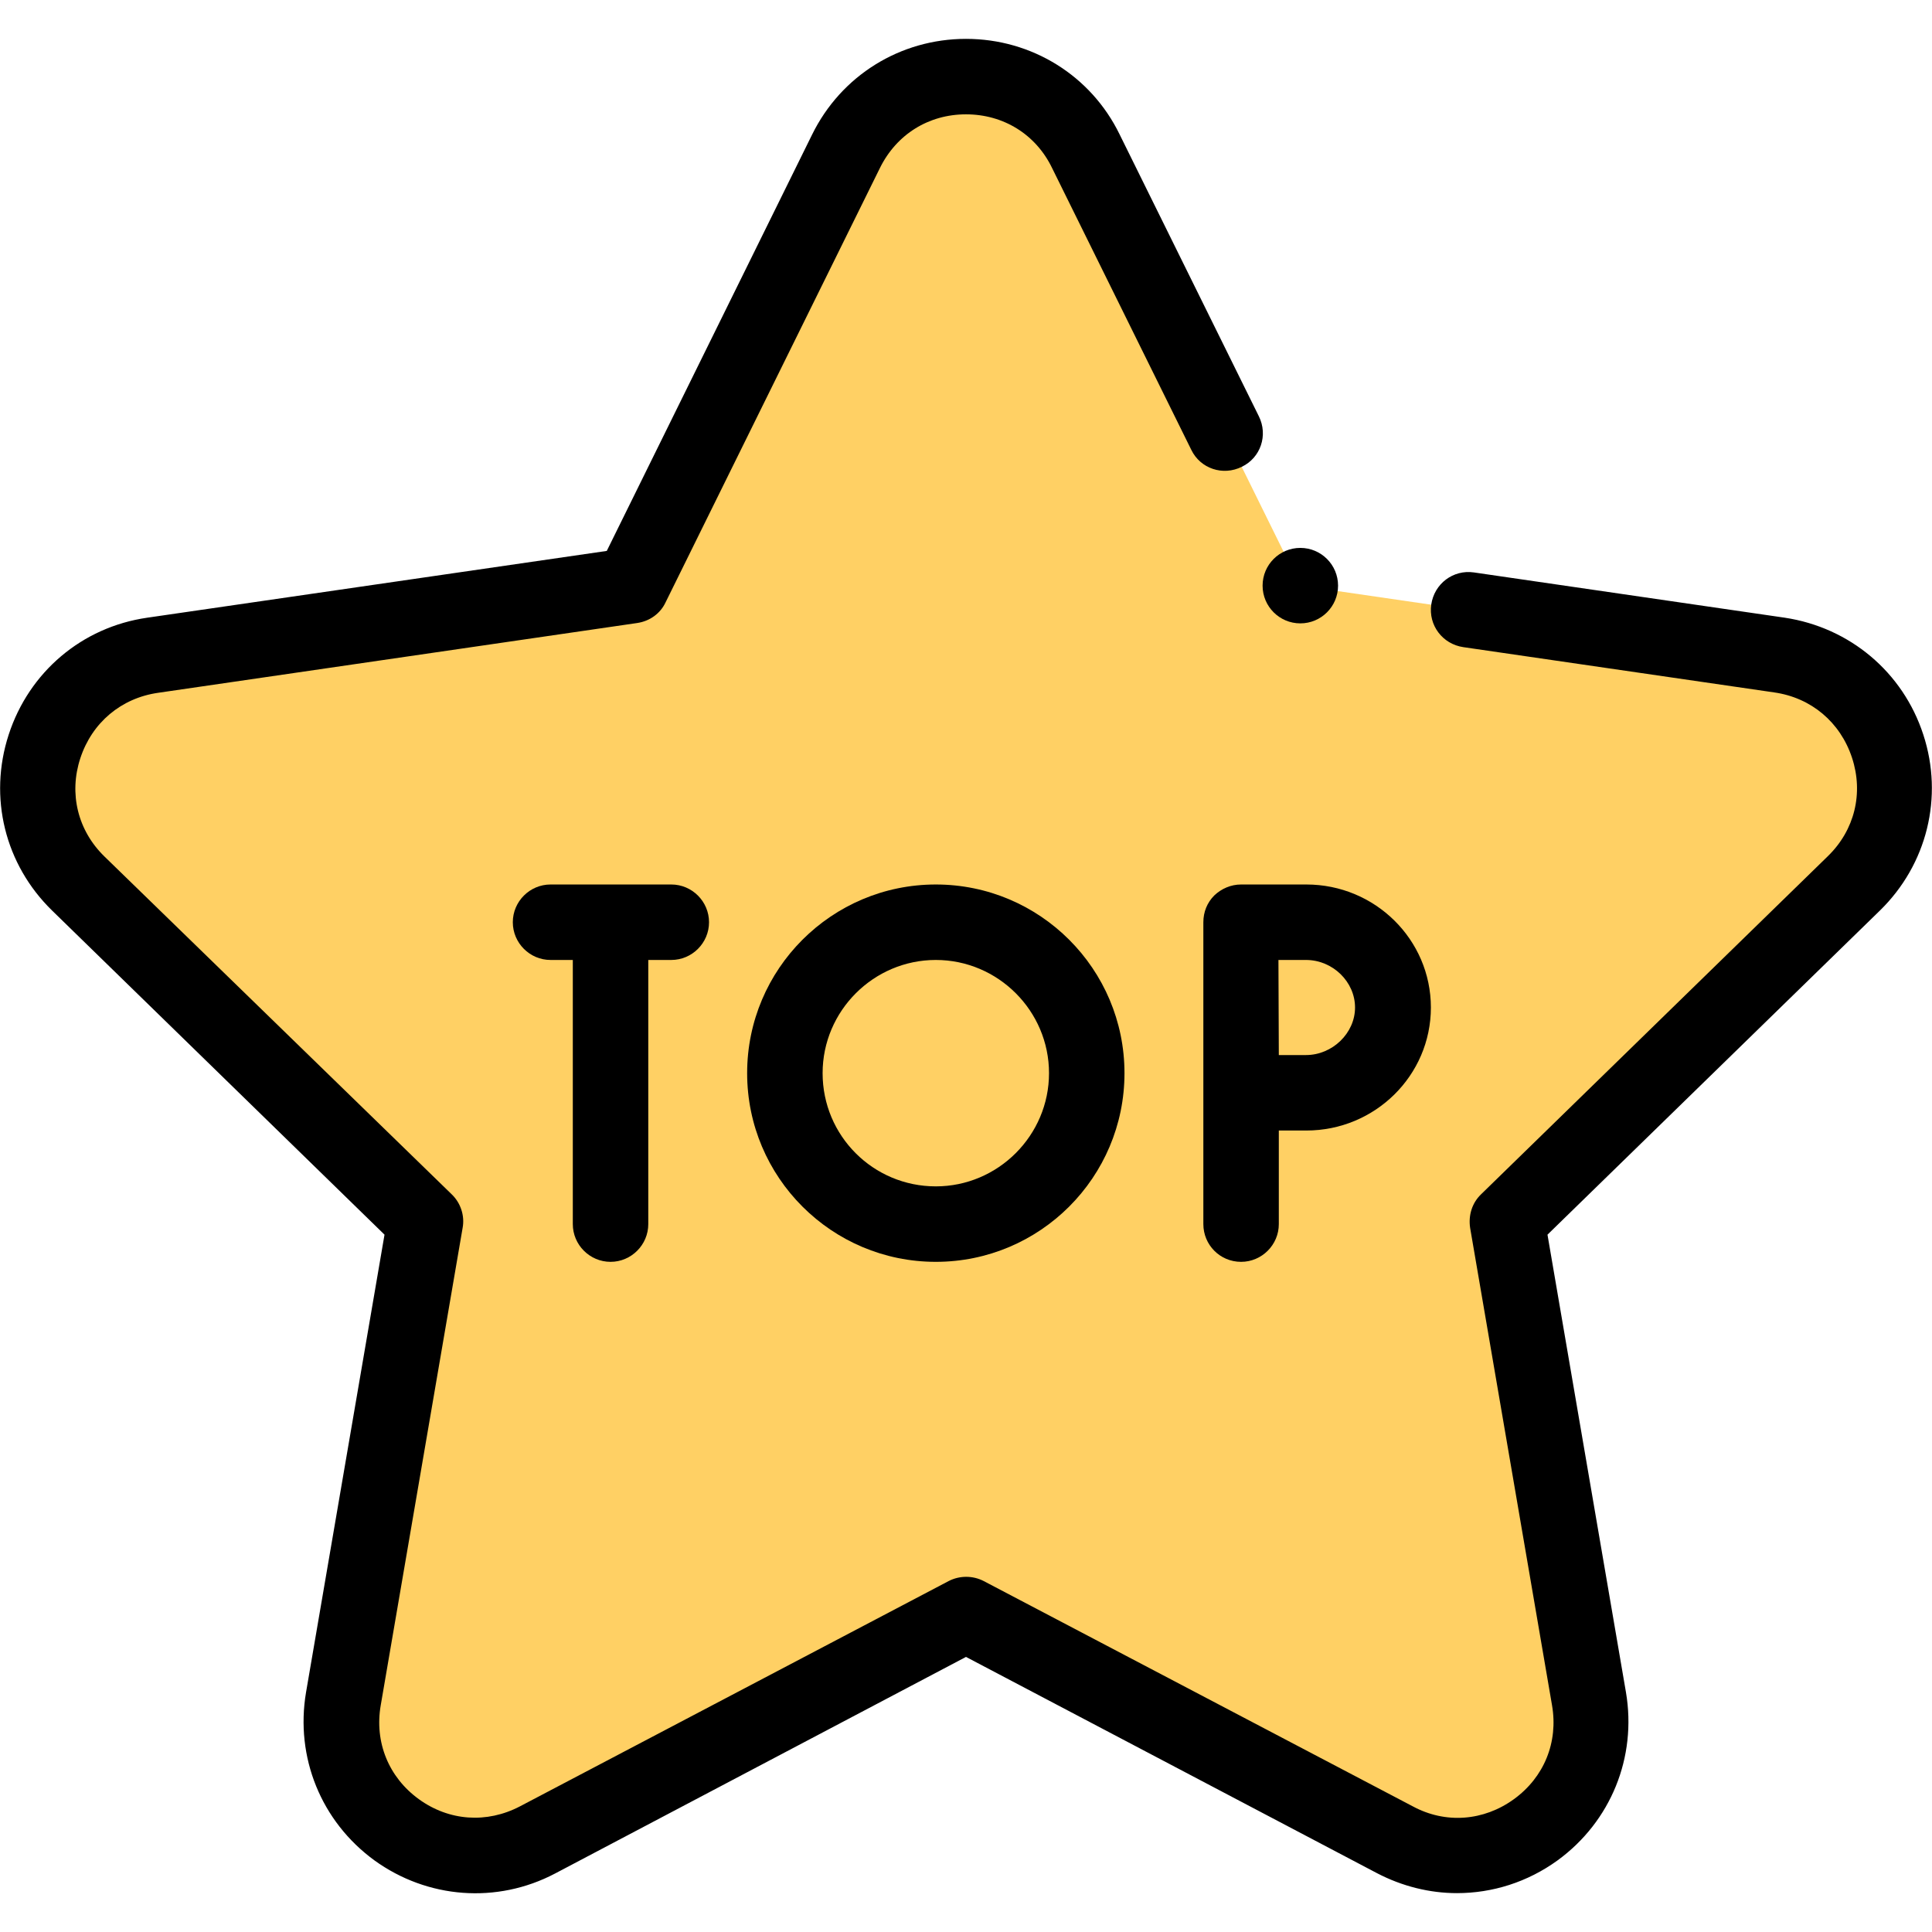
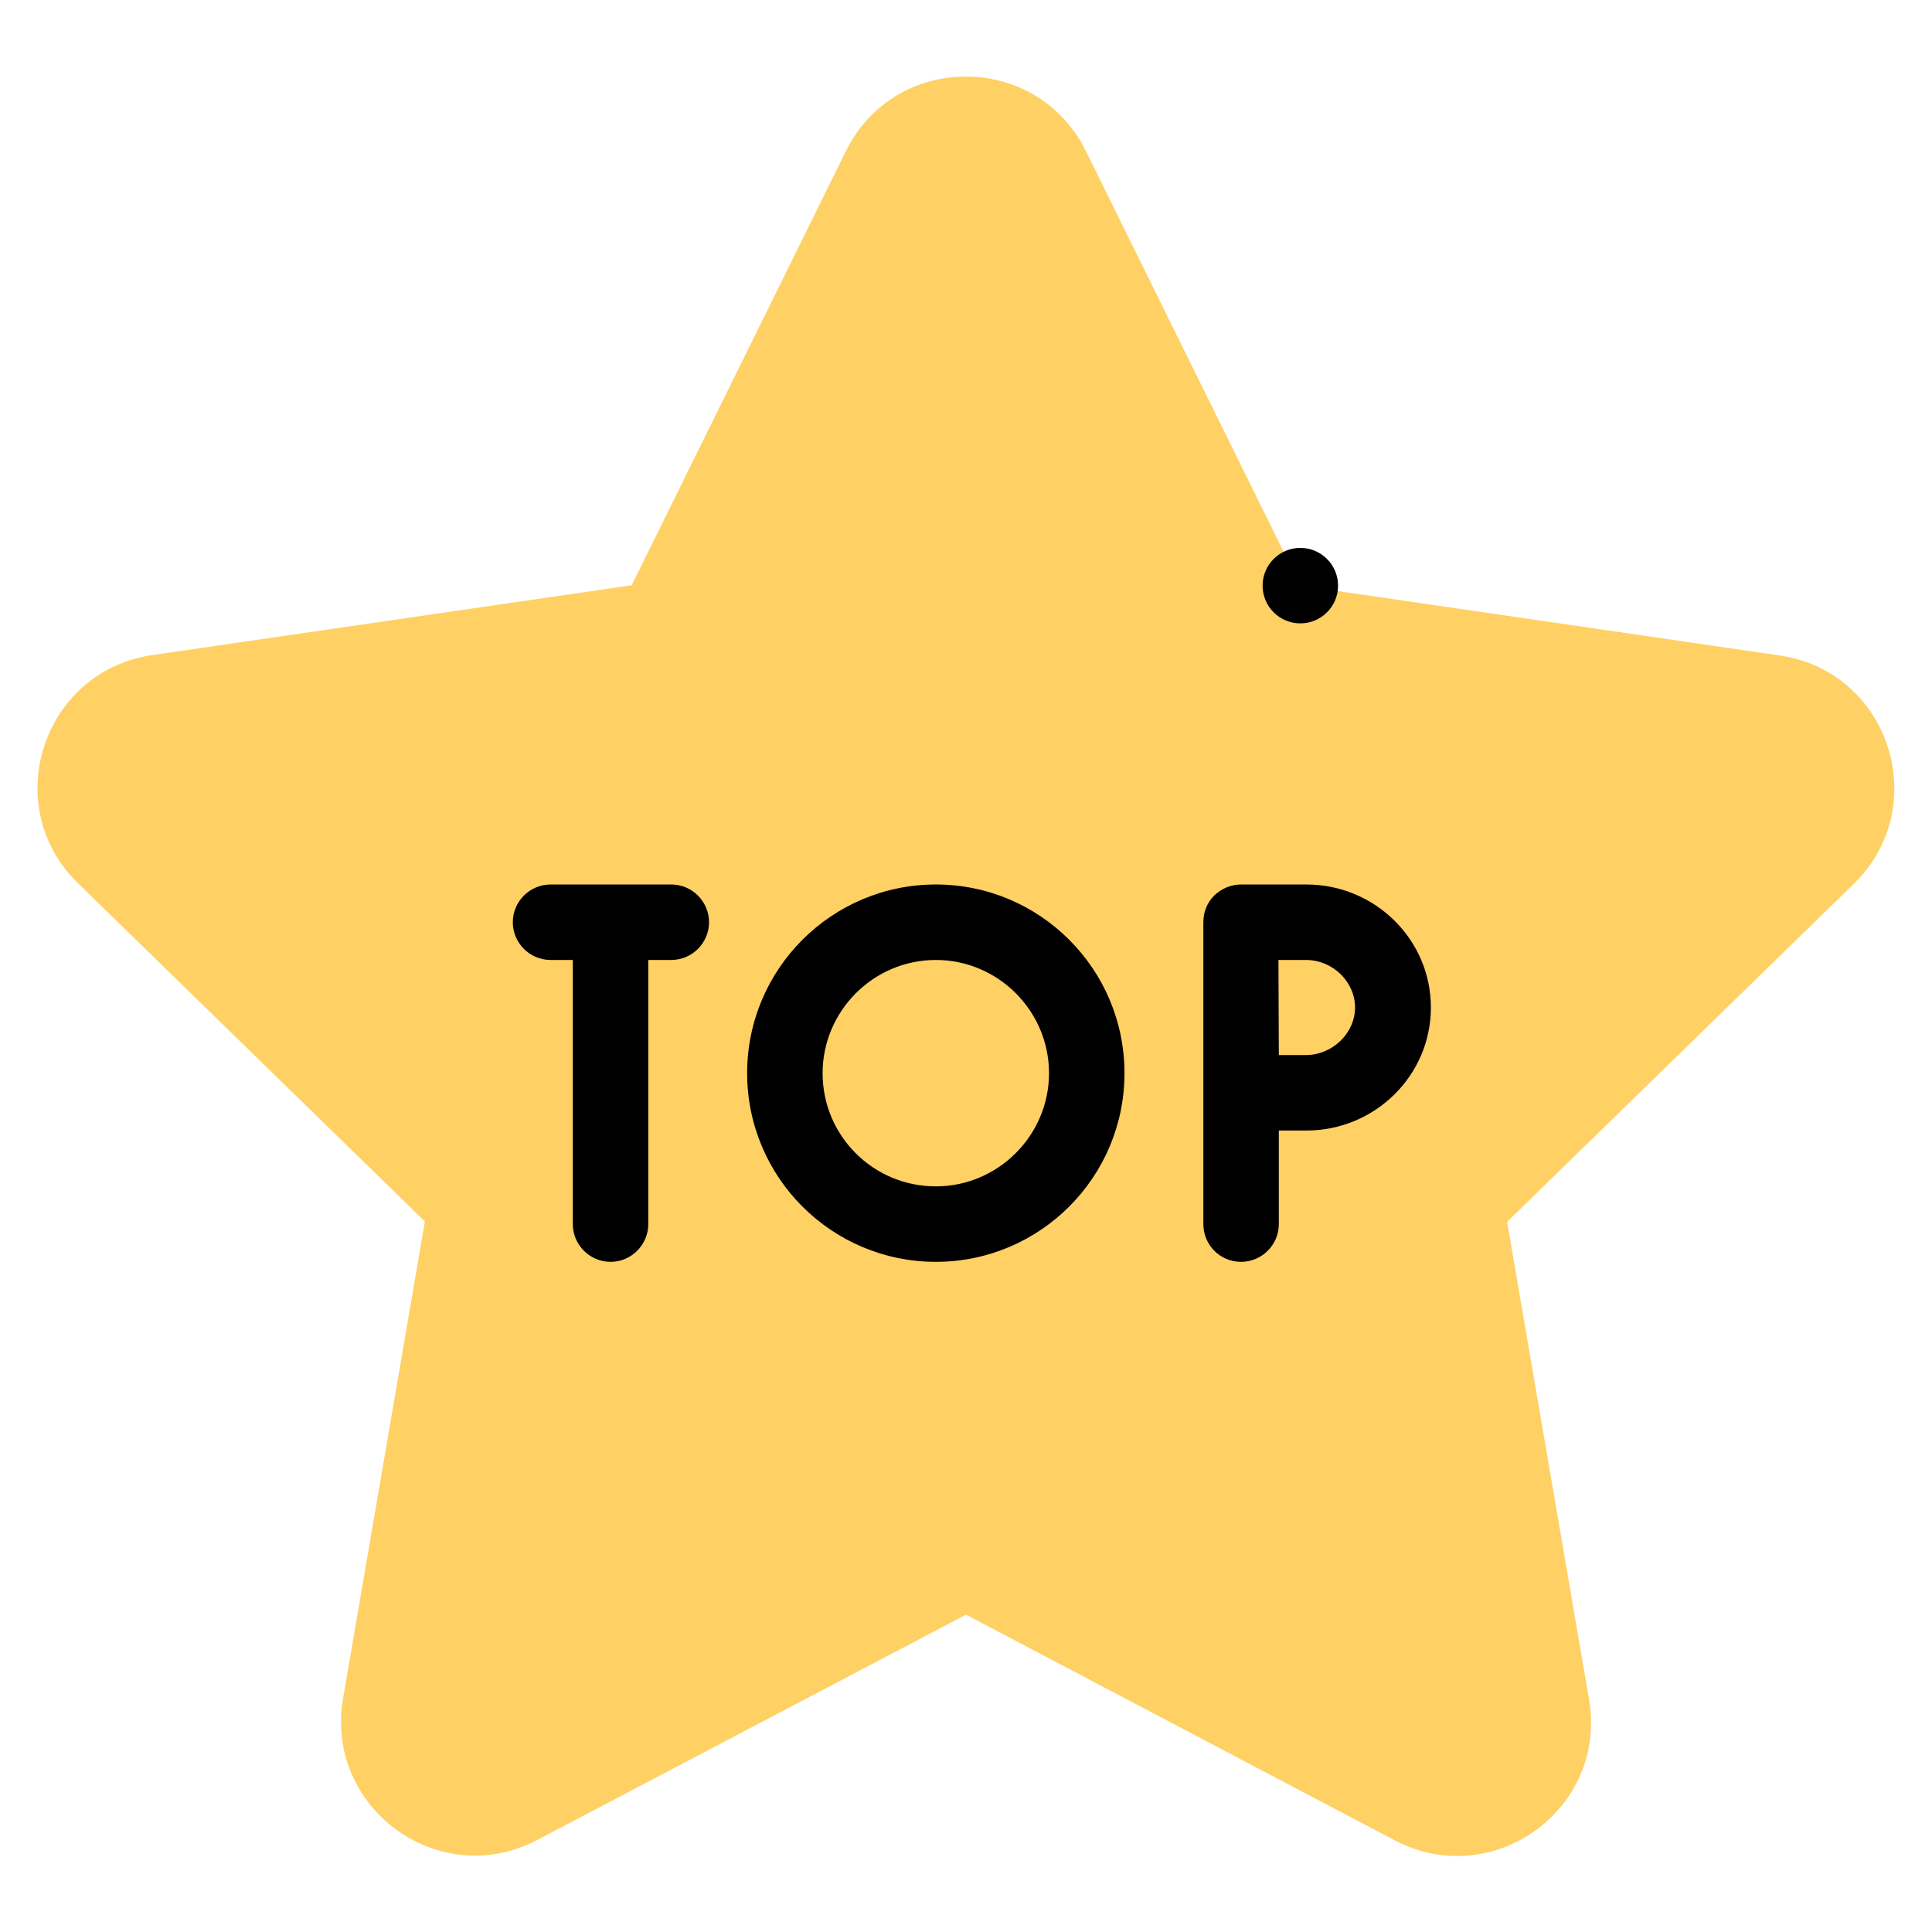
<svg xmlns="http://www.w3.org/2000/svg" version="1.1" id="Capa_1" x="0px" y="0px" viewBox="0 0 512 512" style="enable-background:new 0 0 512 512;" xml:space="preserve">
  <style type="text/css">
	.st0{fill:#FFD064;}
</style>
  <g>
    <path class="st0" d="M287.8,40.1l56.8,115.1l127,18.5c29.1,4.2,40.7,40,19.7,60.5l-91.9,89.6l21.7,126.5c5,29-25.4,51.1-51.5,37.4   L256,427.9l-113.6,59.7c-26,13.7-56.4-8.4-51.5-37.4l21.7-126.5l-91.9-89.6c-21.1-20.5-9.4-56.3,19.7-60.5l127-18.5l56.8-115.1   C237.2,13.7,274.8,13.7,287.8,40.1L287.8,40.1z" />
    <g>
      <path d="M298,284.4c0-27.6-22.4-50-50-50s-50,22.4-50,50s22.4,50,50,50S298,312,298,284.4L298,284.4z M218,284.4    c0-16.5,13.5-30,30-30c16.5,0,30,13.5,30,30s-13.5,30-30,30C231.4,314.4,218,301,218,284.4L218,284.4z" />
      <path d="M161.8,334.4c5.5,0,10-4.5,10-10v-70h6.1c5.5,0,10-4.5,10-10s-4.5-10-10-10h-32c-5.5,0-10,4.5-10,10s4.5,10,10,10h5.9v70    C151.8,329.9,156.3,334.4,161.8,334.4z" />
      <path d="M328.9,334.4c5.5,0,10-4.5,10-10v-24.8c2.6,0,5.2,0,7.3,0c18.2,0,33-14.6,33-32.6c0-18-14.8-32.6-33-32.6h-17.3    c-2.7,0-5.2,1.1-7.1,2.9c-1.9,1.9-2.9,4.4-2.9,7.1v80C318.9,329.9,323.3,334.4,328.9,334.4L328.9,334.4z M346.1,254.4    c7.1,0,13,5.8,13,12.6c0,6.8-6,12.6-13,12.6c-2.1,0-4.6,0-7.2,0c0-4.6-0.1-20.3-0.1-25.2L346.1,254.4z" />
-       <path d="M509.7,194.7c-5.4-16.6-19.5-28.4-36.7-31l-82.4-12c-5.5-0.8-10.5,3-11.3,8.5c-0.8,5.5,3,10.5,8.5,11.3l82.4,12    c9.8,1.4,17.5,7.9,20.6,17.3c3.1,9.4,0.7,19.2-6.4,26.1l-91.9,89.6c-2.4,2.3-3.4,5.6-2.9,8.9l21.7,126.5    c1.7,9.8-2.1,19.1-10.1,24.9c-8,5.8-18.1,6.6-26.8,1.9L260.7,419c-2.9-1.5-6.4-1.5-9.3,0l-113.6,59.7c-8.8,4.6-18.8,3.9-26.8-1.9    c-8-5.8-11.8-15.1-10.1-24.9l21.7-126.5c0.6-3.2-0.5-6.6-2.9-8.9L27.7,227c-7.1-6.9-9.5-16.7-6.4-26.1    c3.1-9.4,10.8-15.9,20.6-17.3l127-18.5c3.3-0.5,6.1-2.5,7.5-5.5l56.8-115.1c4.4-8.9,12.9-14.2,22.8-14.2c9.9,0,18.5,5.3,22.8,14.2    l36.9,74.7c2.4,5,8.4,7,13.4,4.5c5-2.4,7-8.4,4.5-13.4l-36.9-74.7C289.1,20,273.4,10.3,256,10.3s-33.1,9.7-40.8,25.4L160.8,146    L39,163.7c-17.3,2.5-31.3,14.4-36.7,31s-1,34.4,11.5,46.6l88.1,85.9L81.1,448.5c-2.9,17.2,4,34.2,18.1,44.5    c14.1,10.2,32.5,11.6,47.9,3.5L256,439.1l108.9,57.3c6.7,3.5,14,5.3,21.2,5.3c9.4,0,18.7-2.9,26.7-8.7    c14.1-10.3,21-27.3,18.1-44.5l-20.8-121.3l88.1-85.9C510.7,229.1,515.1,211.2,509.7,194.7L509.7,194.7z" />
      <circle cx="344.6" cy="155.2" r="10" />
    </g>
  </g>
</svg>